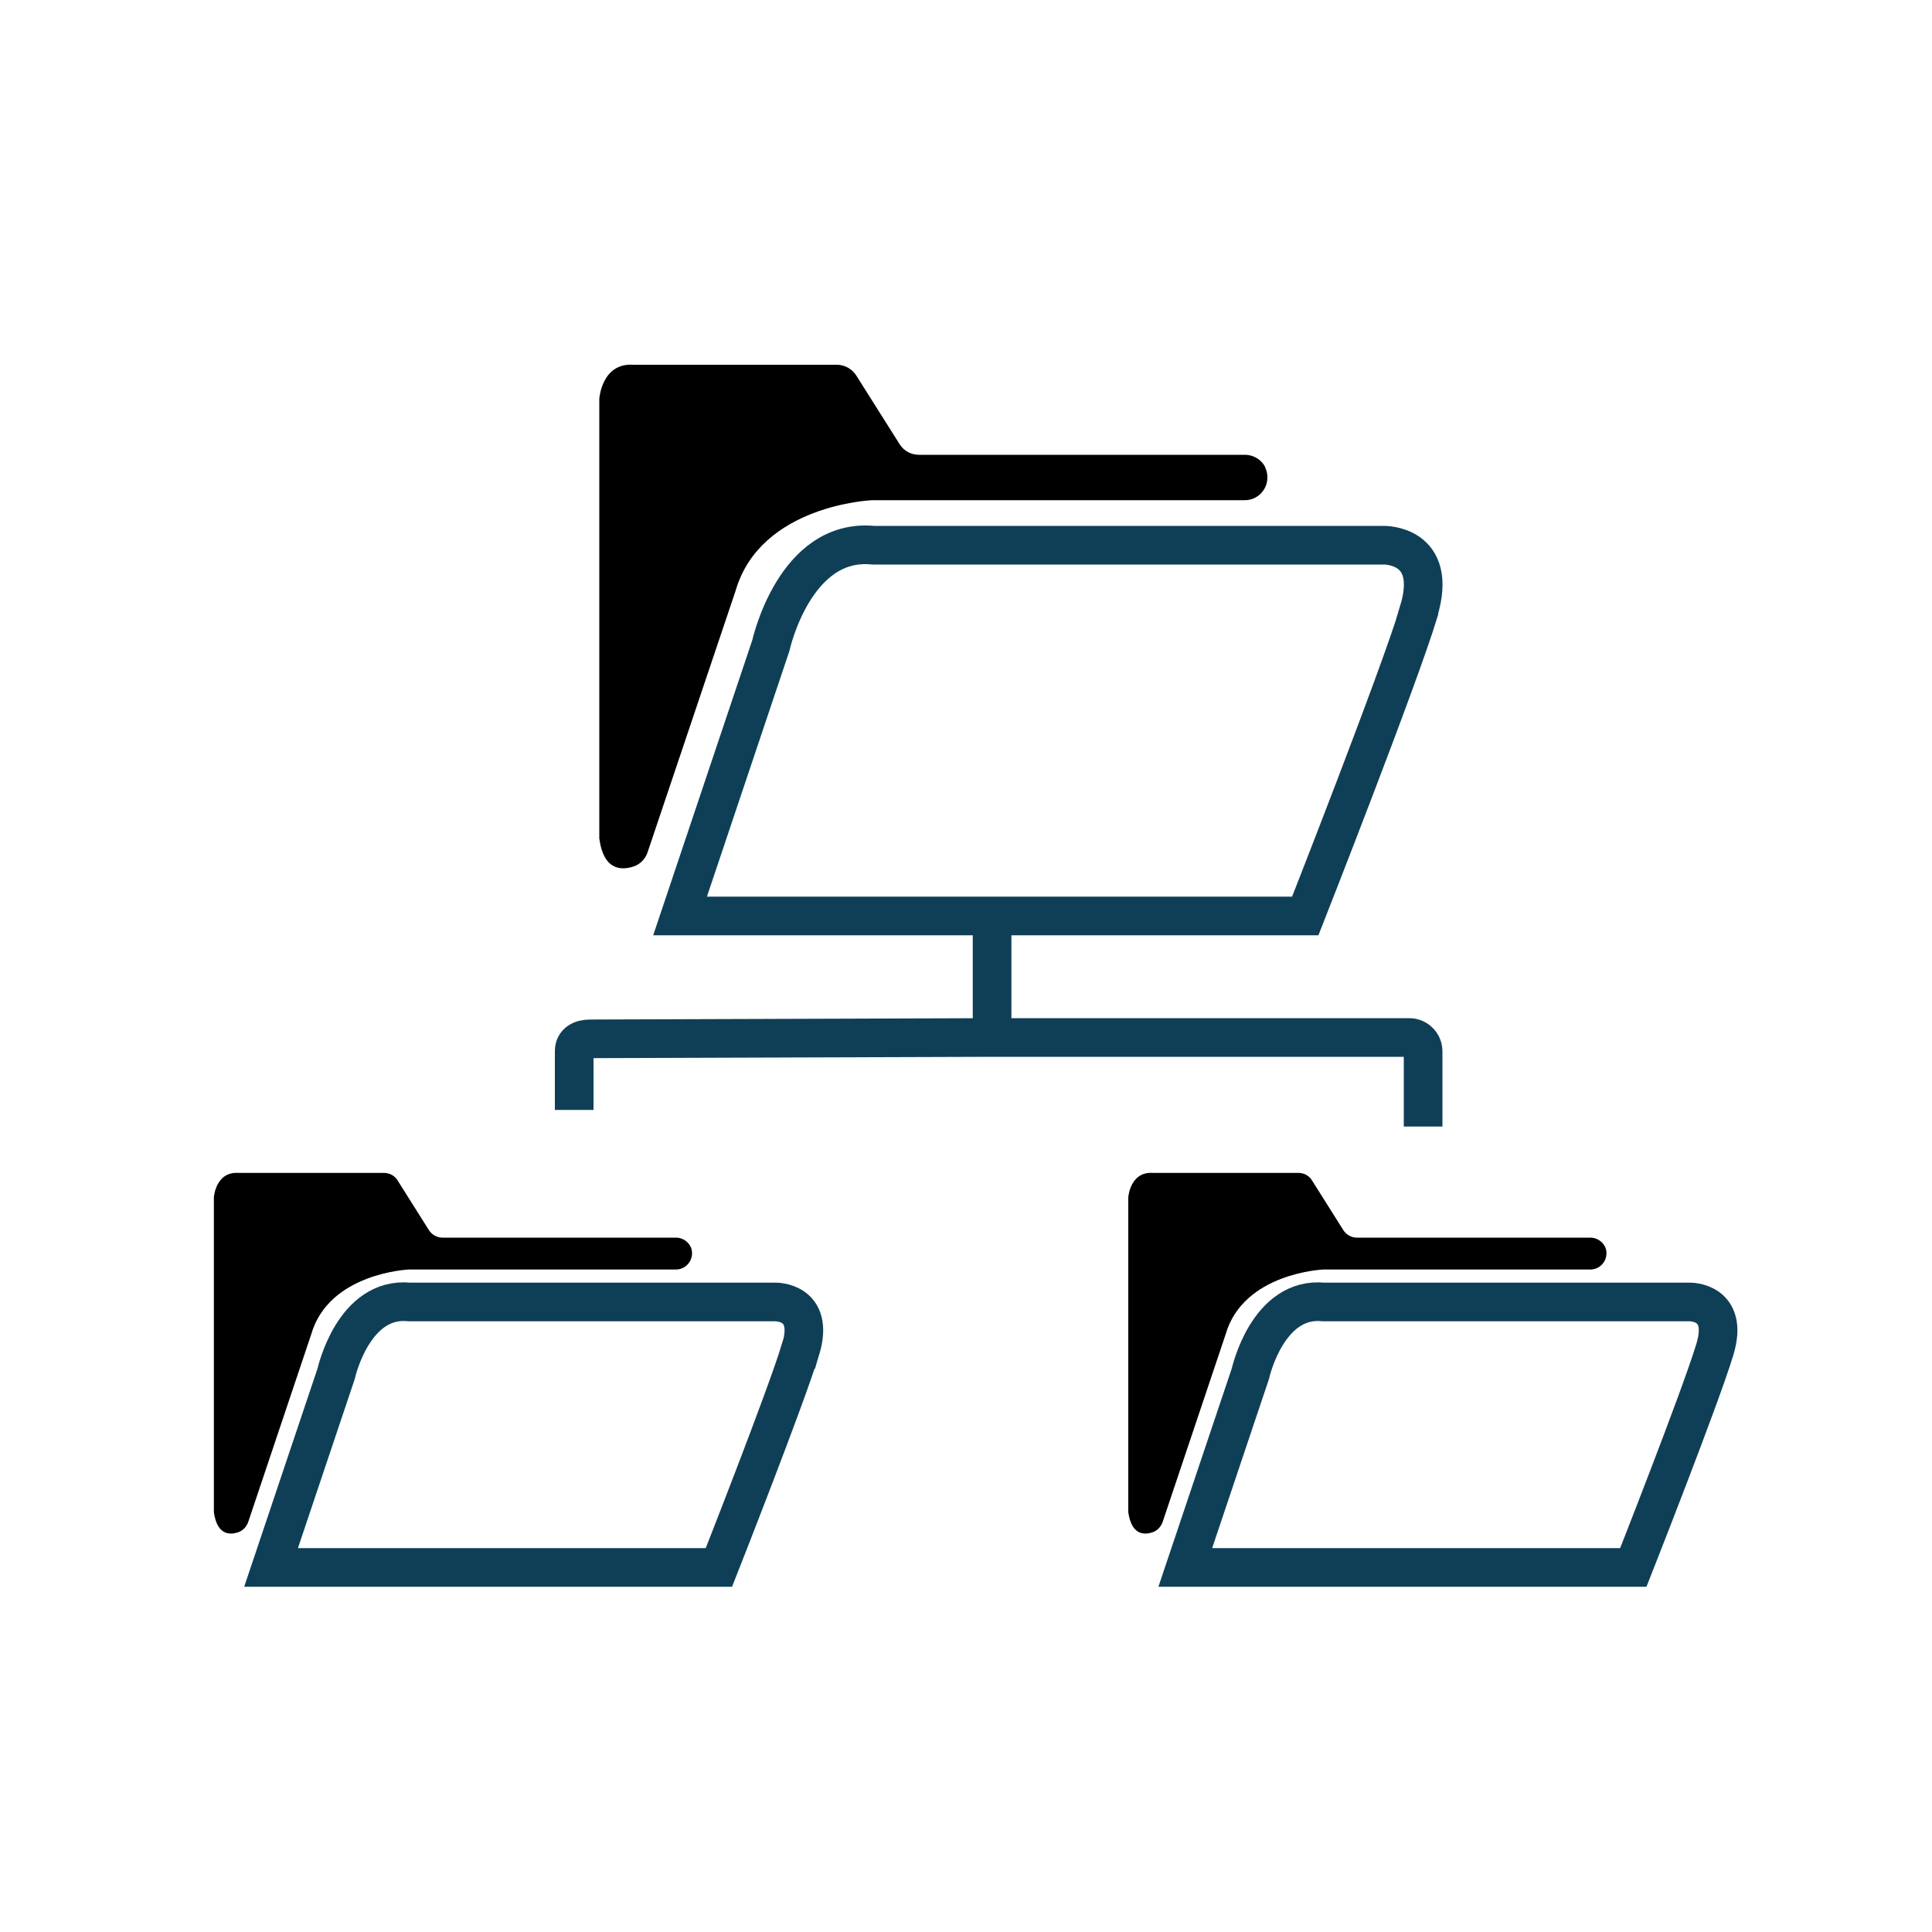
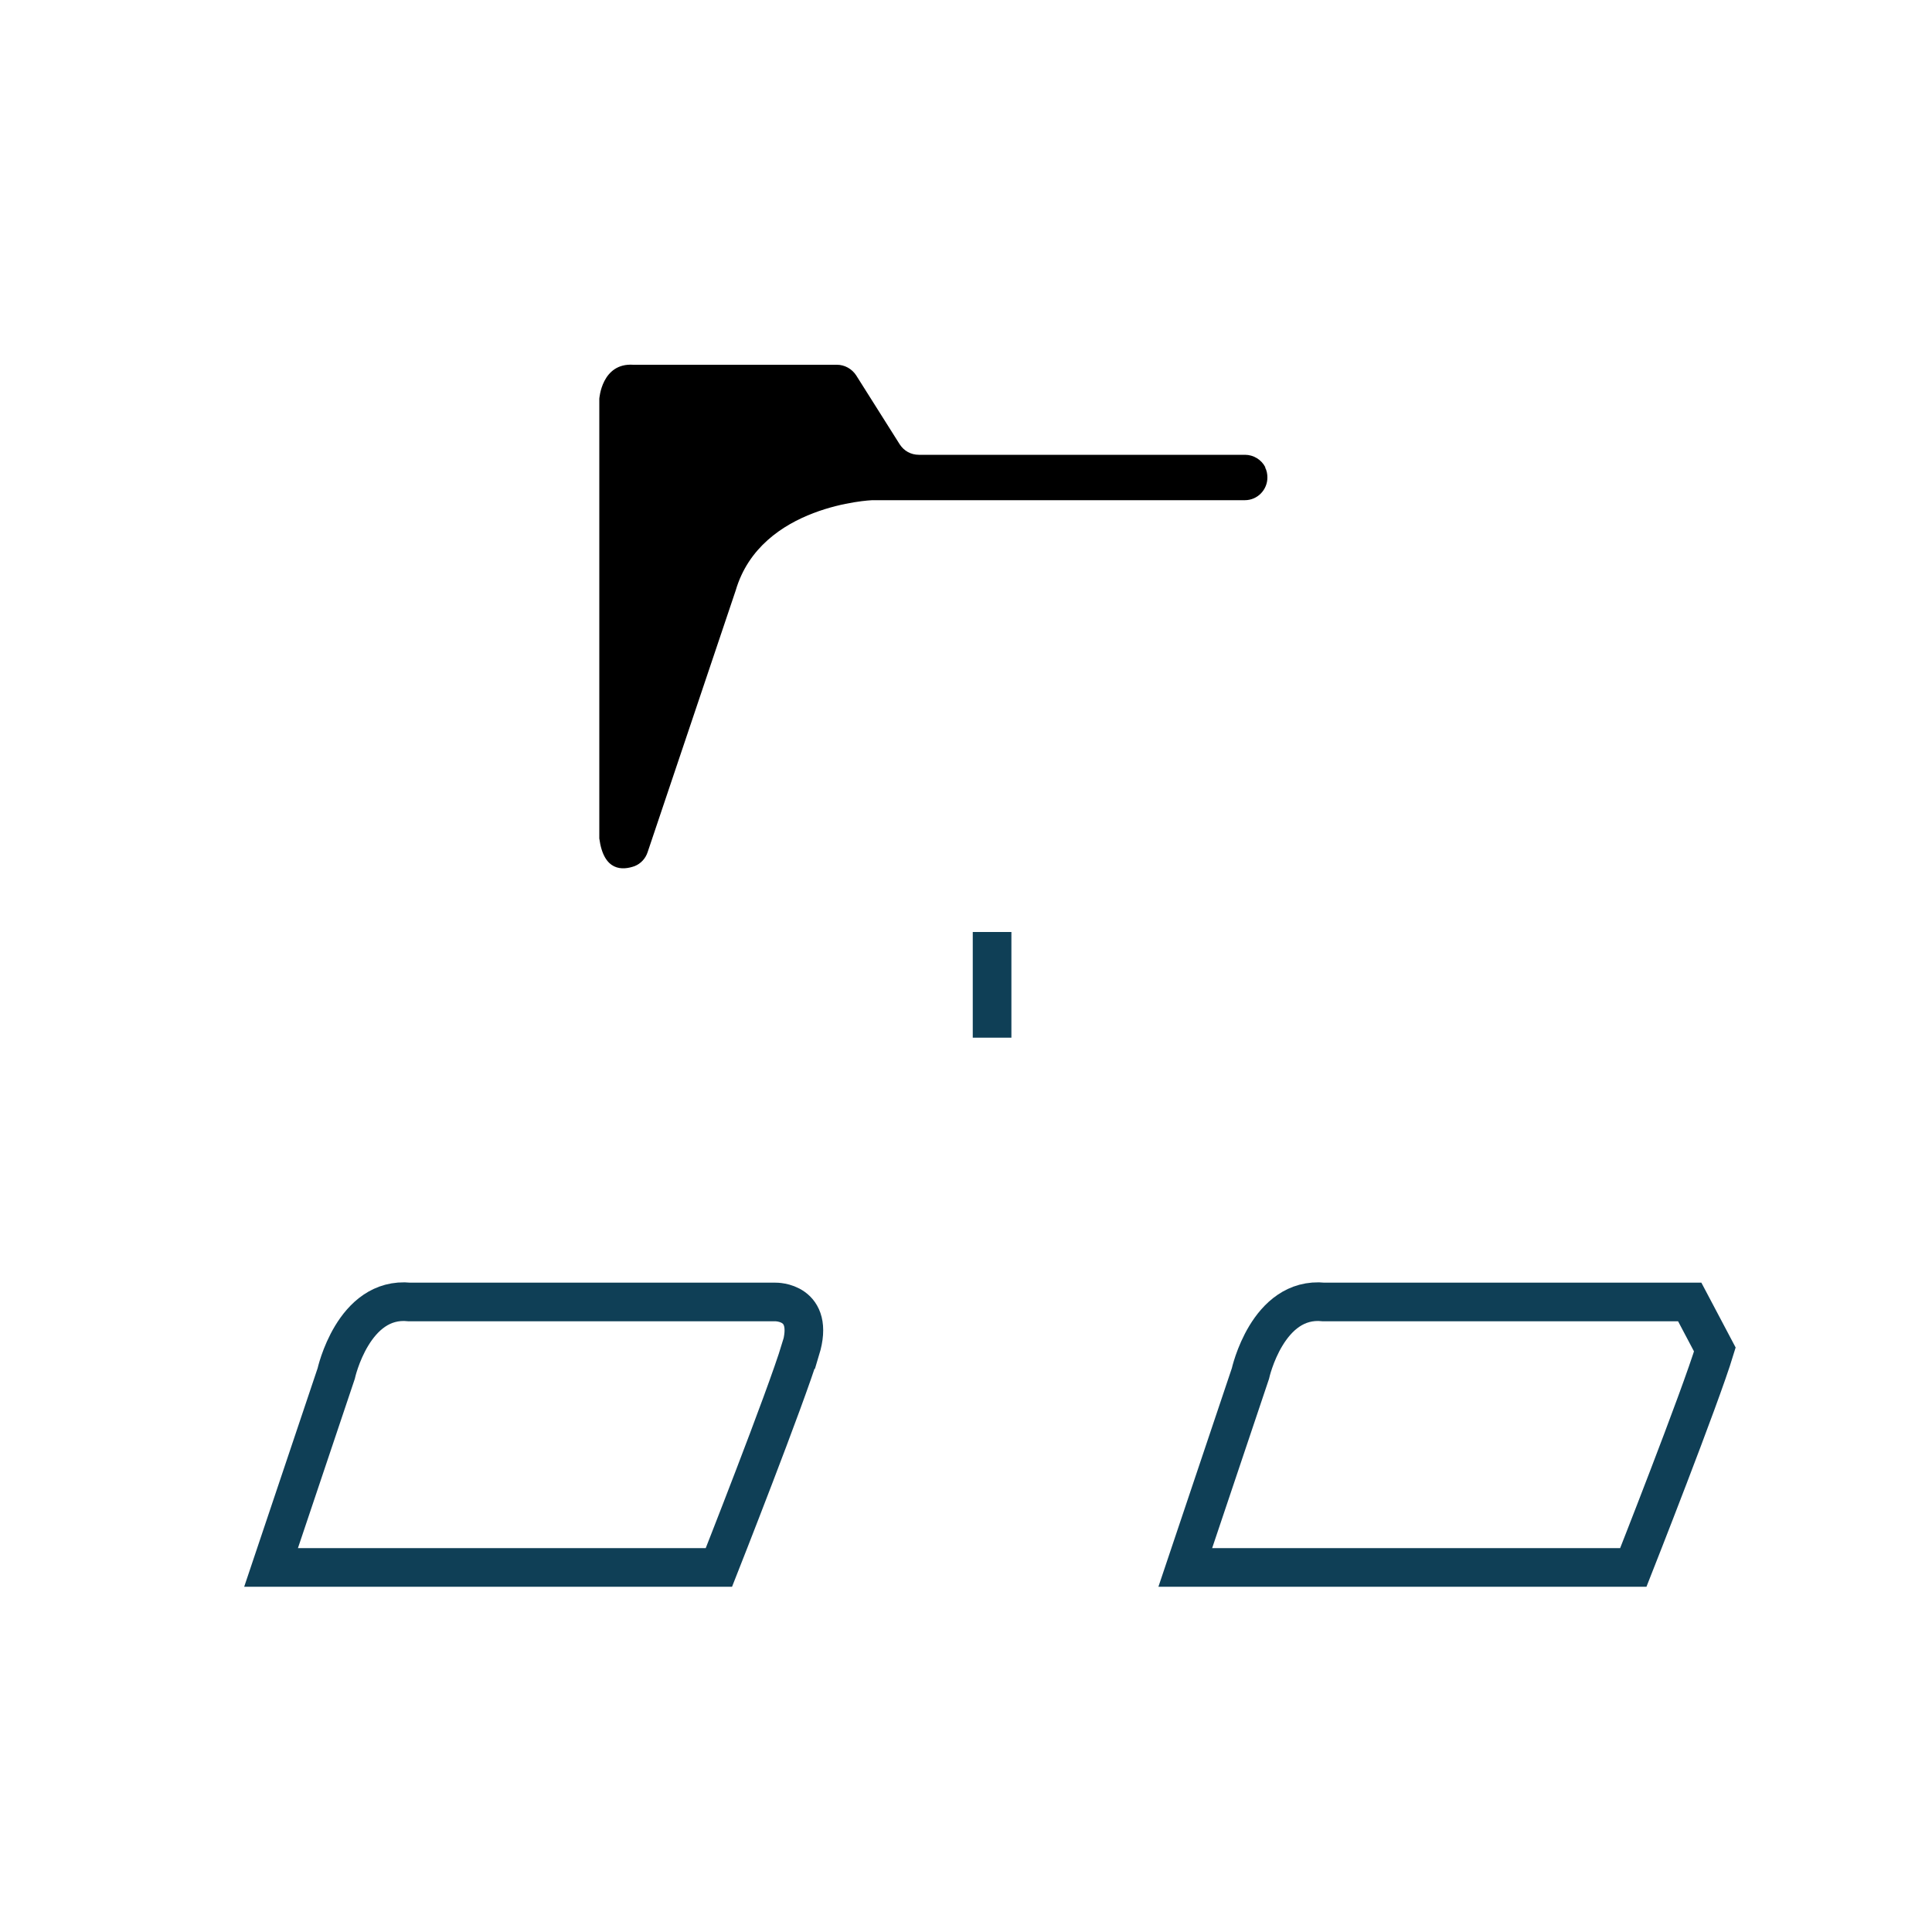
<svg xmlns="http://www.w3.org/2000/svg" id="folder-structure" viewBox="0 0 100 100">
  <line x1="51.35" y1="48.24" x2="51.35" y2="53.71" fill="none" stroke="#0f3f56" stroke-width="2" />
-   <path d="m29.72,57.45v-3.04c0-.46.37-.64.84-.64l20.8-.07h21.58c.4,0,.72.32.72.72v3.89" fill="none" stroke="#0f3f56" stroke-width="2" />
  <g>
    <path d="m65.48,24.19c.09.17.12.35.12.53,0,.62-.5,1.17-1.17,1.17h-19.29s-5.76.23-7.06,4.67l-4.56,13.55c-.11.33-.35.59-.67.72-.62.22-1.6.29-1.83-1.43v-22.76s.12-1.87,1.76-1.76h10.54c.4,0,.77.21.99.54l2.26,3.58c.22.34.58.54.99.54h16.88c.44,0,.85.25,1.05.64v.02h-.01Z" />
-     <path d="m73.44,31.66c-1.06,3.5-5.88,15.75-5.88,15.75h-32.36l4.7-14s1.22-5.59,5.3-5.19h26.42s2.87-.07,1.81,3.43h.01Z" fill="none" stroke="#0f3f56" stroke-width="2" />
  </g>
  <g>
-     <path d="m35.73,64.5c.07.12.09.25.09.37,0,.44-.35.84-.84.84h-13.82s-4.13.17-5.05,3.35l-3.26,9.71c-.08.23-.25.43-.47.52-.44.17-1.14.21-1.31-1.02v-16.3s.09-1.34,1.27-1.26h7.54c.29,0,.56.15.7.39l1.62,2.57c.15.24.42.39.7.39h12.09c.31,0,.61.18.75.46h0v-.02Z" />
    <path d="m41.43,69.85c-.76,2.51-4.22,11.28-4.22,11.28H14.03l3.37-10.03s.88-4.01,3.8-3.71h18.94s2.06-.04,1.3,2.46h0Z" fill="none" stroke="#0f3f56" stroke-width="2" />
  </g>
-   <path d="m83.06,64.5c.07.12.09.25.09.37,0,.44-.35.84-.84.84h-13.82s-4.13.17-5.05,3.35l-3.26,9.71c-.08.23-.25.43-.47.52-.44.17-1.14.21-1.31-1.02v-16.3s.09-1.34,1.27-1.26h7.54c.29,0,.56.15.7.39l1.62,2.57c.15.24.42.39.7.39h12.09c.31,0,.61.18.75.46h-.01v-.02Z" />
-   <path d="m88.76,69.85c-.76,2.51-4.22,11.28-4.22,11.28h-23.19l3.37-10.03s.88-4.01,3.8-3.71h18.94s2.06-.04,1.3,2.46Z" fill="none" stroke="#0f3f56" stroke-width="2" />
+   <path d="m88.76,69.85c-.76,2.51-4.22,11.28-4.22,11.28h-23.19l3.37-10.03s.88-4.01,3.8-3.71h18.94Z" fill="none" stroke="#0f3f56" stroke-width="2" />
</svg>